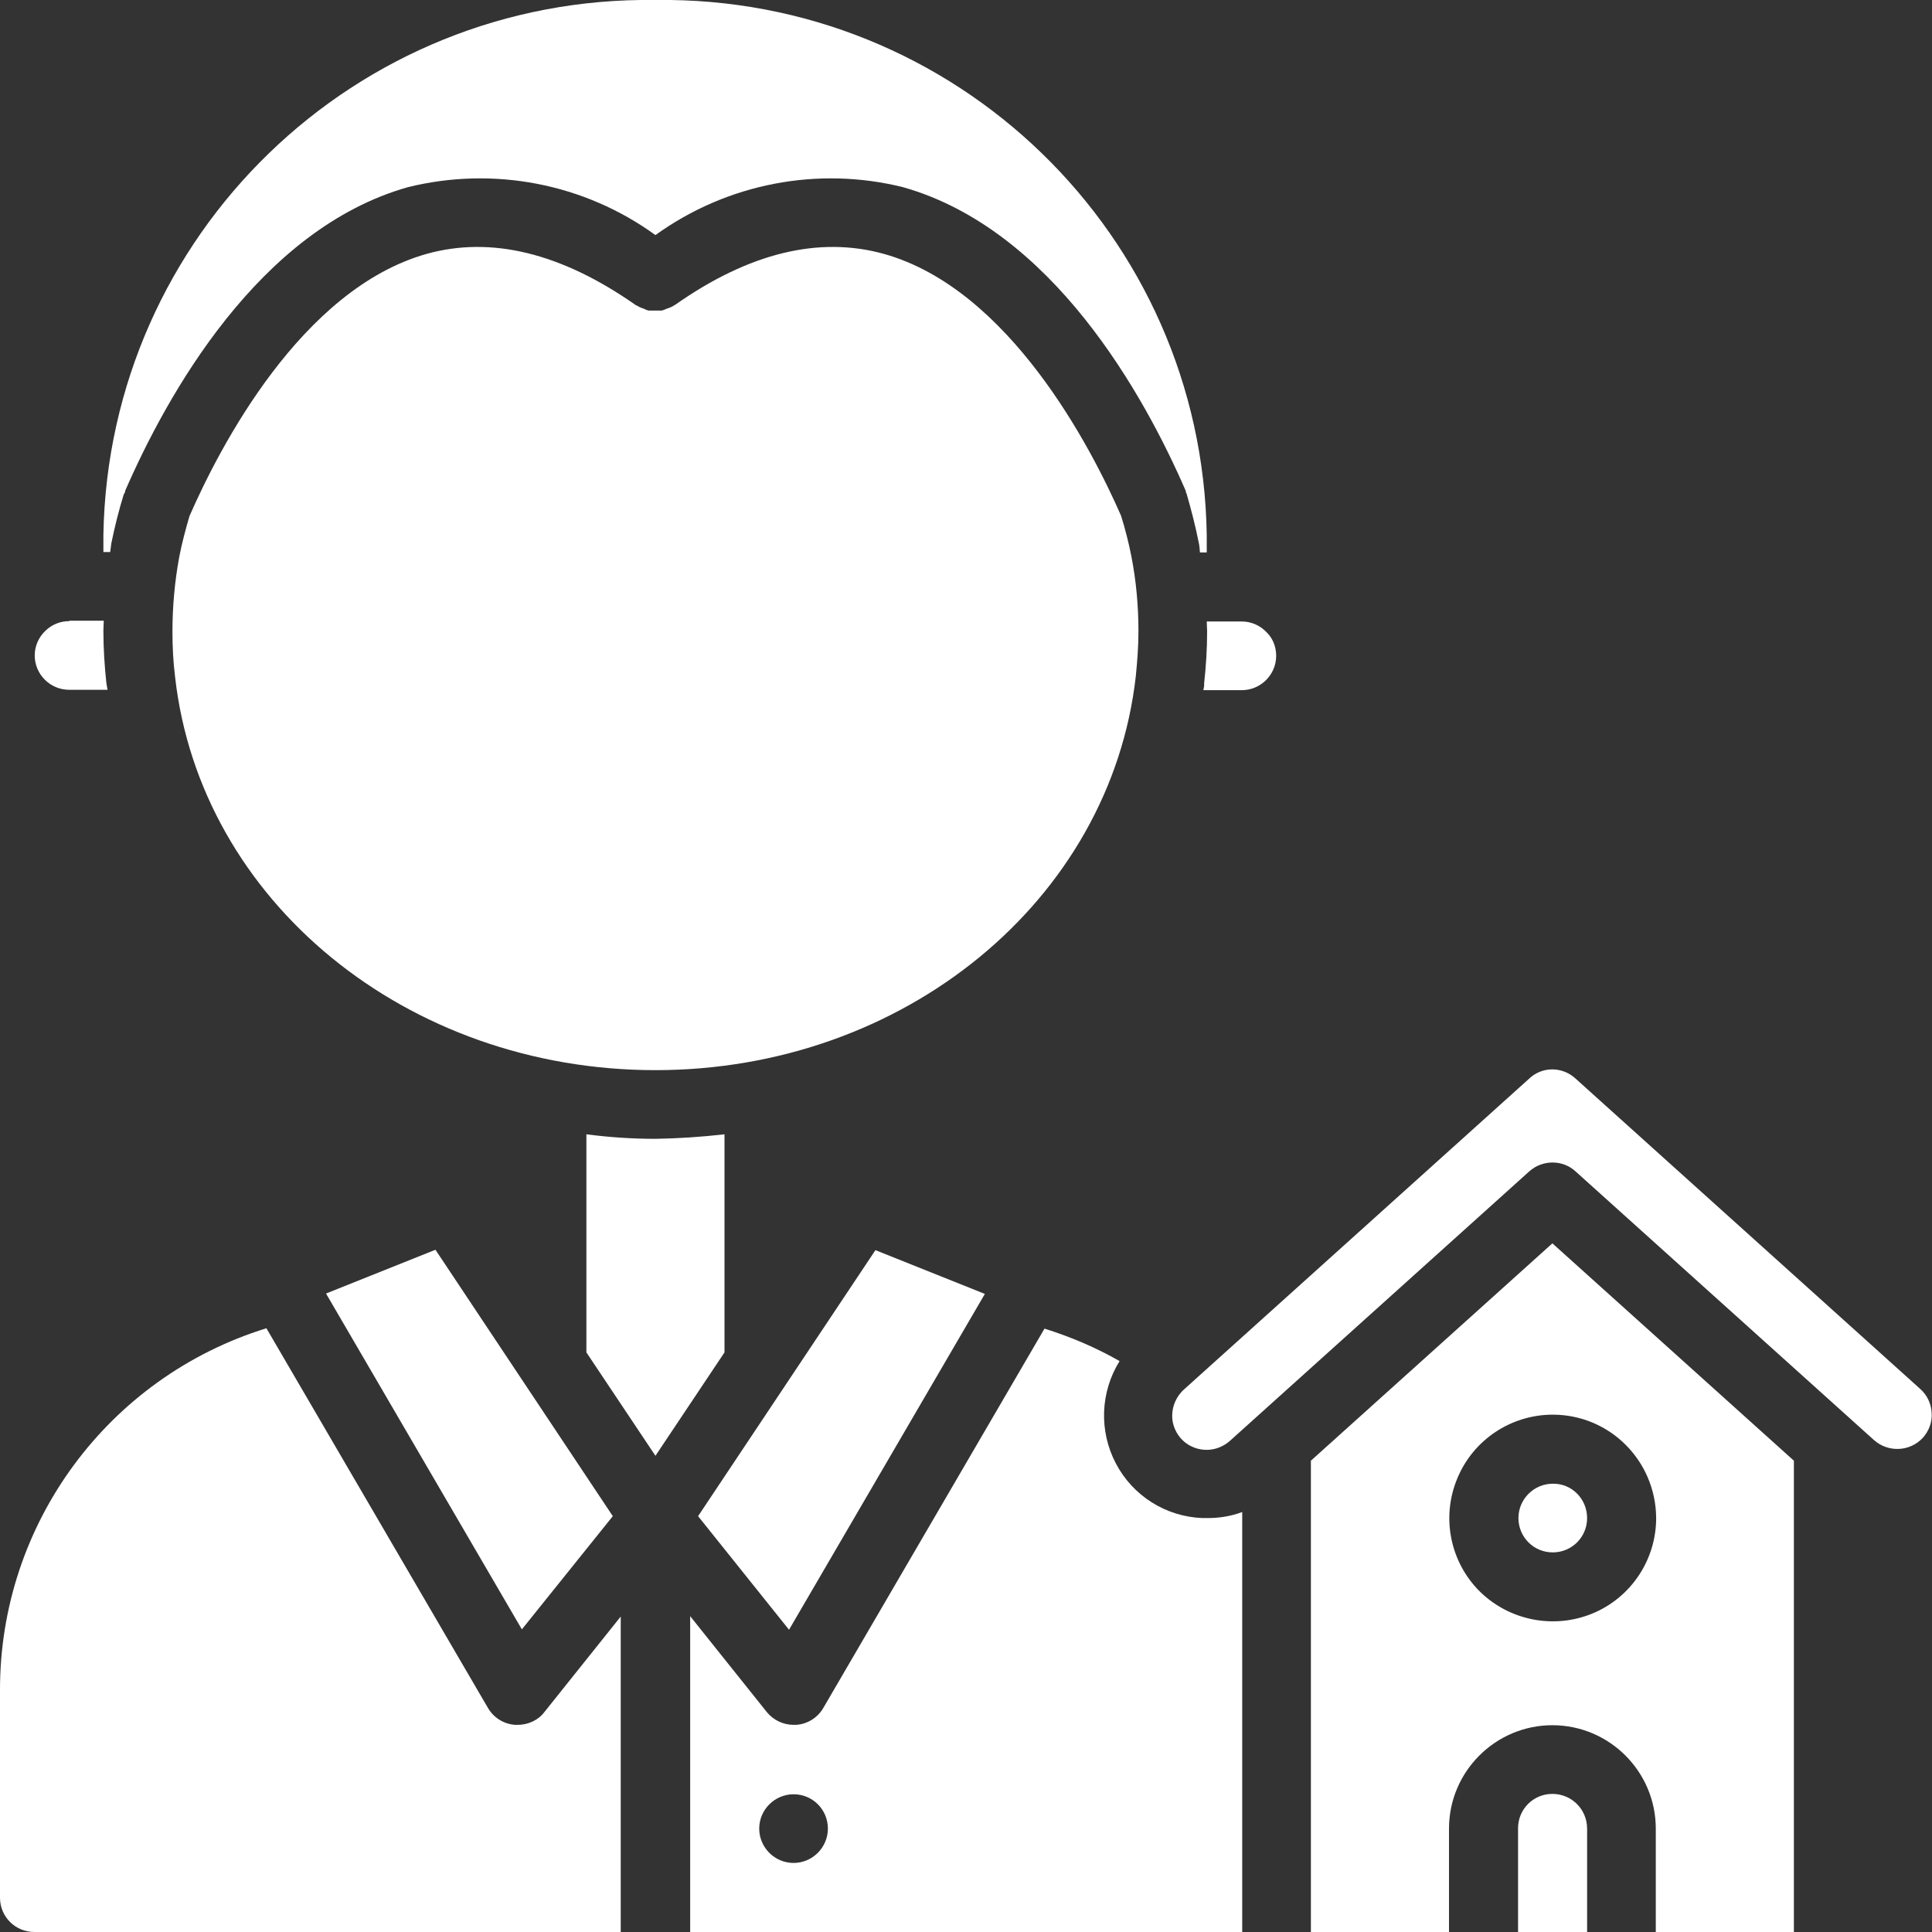
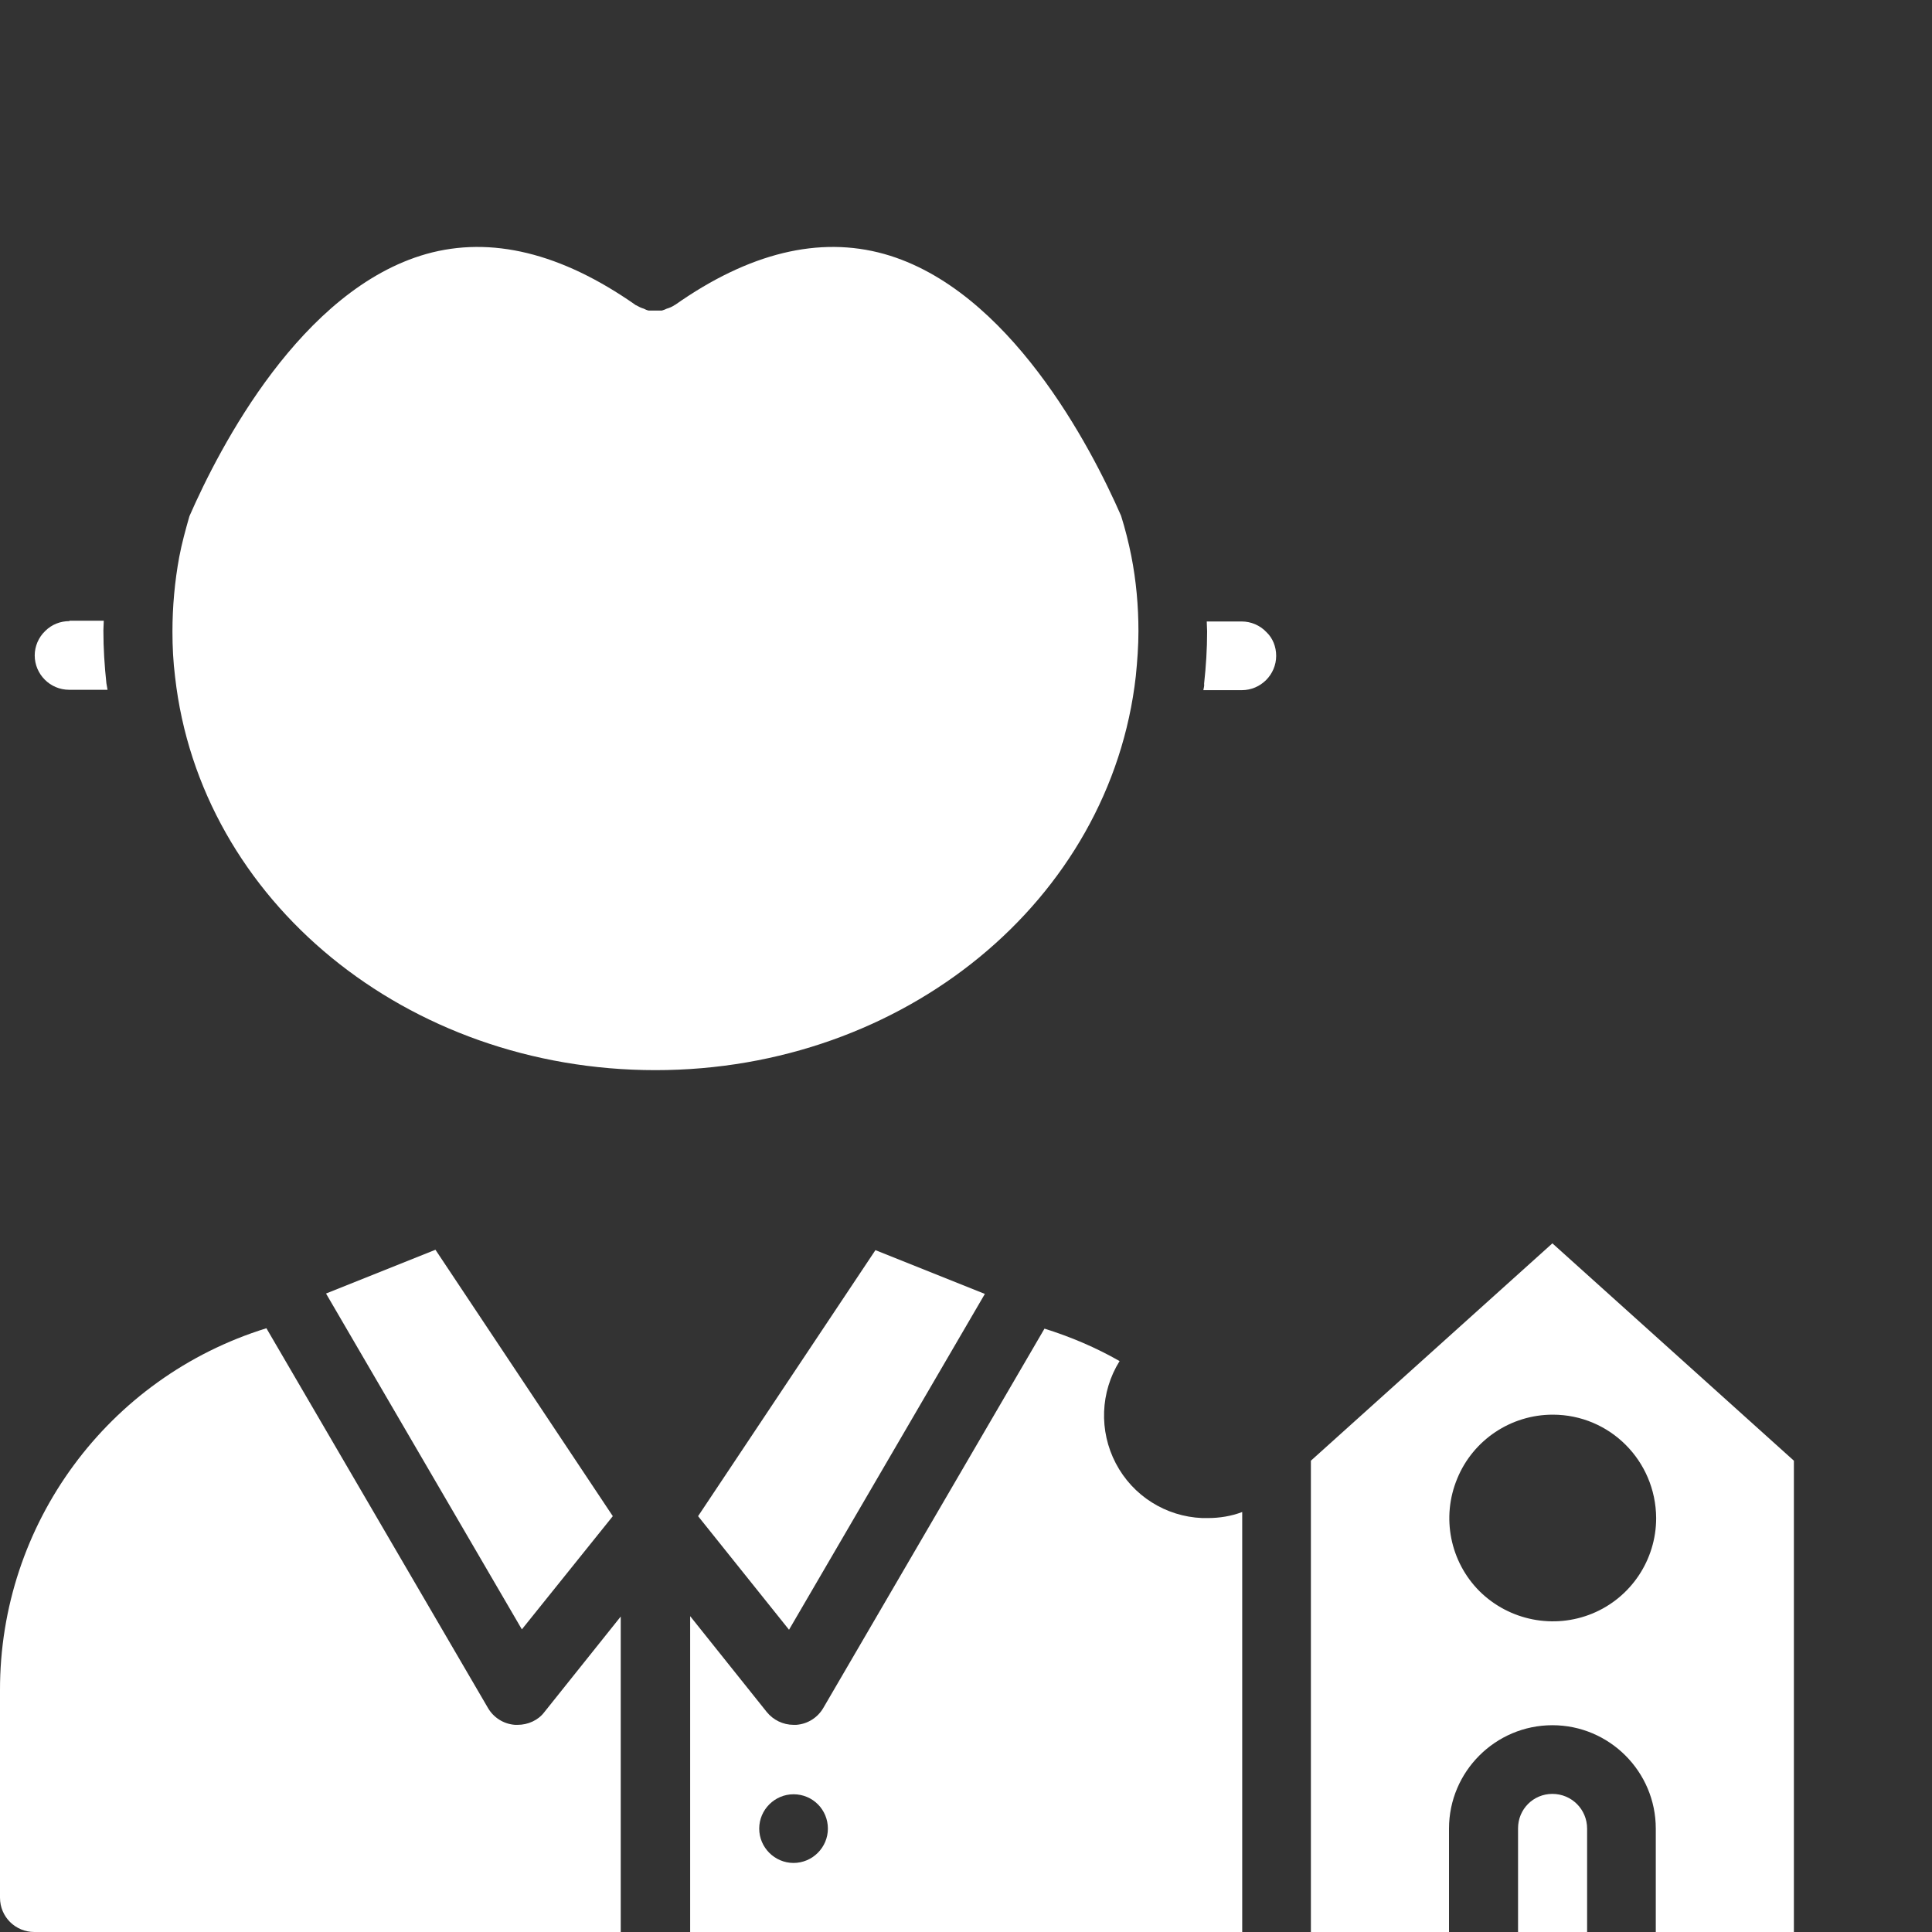
<svg xmlns="http://www.w3.org/2000/svg" version="1.1" id="Layer_1" x="0px" y="0px" viewBox="0 0 512 512" style="enable-background:new 0 0 512 512;" xml:space="preserve">
  <rect x="0" y="0" width="512" height="512" fill="#333333" stroke="none" />
  <style type="text/css">
	.st0{fill:#FFFFFF;}
</style>
-   <path class="st0" d="M192,300.6c-6.1,0.7-12.2,1.1-18.3,1.2c-6.1,0-12.2-0.4-18.3-1.2v57.8l18.3,27.4l18.3-27.4V300.6z" />
  <path class="st0" d="M18.4,164.6c-2.4,0-4.7,0.9-6.4,2.6c-1.8,1.7-2.8,4.1-2.8,6.5c0,5,4.1,9.1,9.1,9.1h10.2  c-0.1-0.6-0.2-1.1-0.3-1.7c-0.5-4.6-0.8-9.3-0.8-14c0-0.9,0.1-1.8,0.1-2.6H18.4z" />
  <path class="st0" d="M137.2,457.1c-0.2,0-0.4,0-0.7,0c-3-0.2-5.7-1.9-7.2-4.5L70.6,352c-42,13-70.7,51.9-70.6,96v54.9  c0,5.1,4.1,9.1,9.1,9.1h155.4v-83.6l-20.3,25.4C142.6,455.9,139.9,457.1,137.2,457.1z" />
  <path class="st0" d="M209.1,431.9l51.9-89l-29-11.6l-47,70.5L209.1,431.9z" />
  <path class="st0" d="M301,179.2c0.4-4,0.7-8,0.7-11.9c0-6.7-0.6-13.4-1.9-20c-0.7-3.5-1.6-7.1-2.7-10.6l0,0  c-8-18.3-29.7-60.1-62.8-69.4c-17.2-4.8-35.8-0.3-55.4,13.5c-0.1,0-0.1,0-0.2,0.1c-0.6,0.4-1.3,0.7-2,0.9c-0.4,0.2-0.9,0.4-1.3,0.5  c-1.2,0-2.3,0-3.5,0c-0.5-0.1-0.9-0.3-1.3-0.5c-0.7-0.2-1.3-0.5-2-0.9c-0.1,0-0.1,0-0.2-0.1c-19.7-13.8-38.3-18.3-55.4-13.5  c-33.2,9.4-54.8,51.2-62.8,69.5c-1,3.5-2,7.1-2.7,10.8c-1.2,6.5-1.8,13.2-1.8,19.8c0,4,0.2,8,0.7,12  c6.7,59.4,61.4,104.2,127.3,104.2S294.3,238.6,301,179.2z" />
  <path class="st0" d="M318.9,182.9h10.2c5,0,9.1-4.1,9.1-9.1c0-2.4-0.9-4.7-2.6-6.3c-1.7-1.8-4.1-2.8-6.5-2.8h-9.3  c0,0.9,0.1,1.8,0.1,2.6c0,4.7-0.3,9.3-0.8,13.9C319.2,181.7,319,182.3,318.9,182.9z" />
-   <path class="st0" d="M173.7,0C94.2-1.1,28.8,62.2,27.4,141.7v4.6h1.8c0.1-0.8,0.2-1.6,0.3-2.3c0.9-4.4,2-8.8,3.3-13  c0.1-0.2,0.2-0.3,0.3-0.5c0.1-0.2,0-0.3,0.1-0.5c11-25.2,35.3-69.2,74.9-80.4c22.7-5.6,46.7-1,65.6,12.7c19-13.7,43-18.3,65.6-12.7  c39.6,11.2,63.9,55.1,74.9,80.4c0.1,0.2,0,0.3,0.1,0.5c0.1,0.2,0.2,0.3,0.2,0.5c1.2,4.1,2.3,8.4,3.2,12.9c0.2,0.8,0.2,1.7,0.3,2.5  h1.8c0-2.2,0-4,0-4.6C318.6,62.2,253.2-1.1,173.7,0z" />
  <path class="st0" d="M162.4,401.8l-47-70.6l-29,11.6l51.9,89L162.4,401.8z" />
-   <path class="st0" d="M420.6,402.3c0,5.1-4.1,9.1-9.1,9.1c-5.1,0-9.1-4.1-9.1-9.1s4.1-9.1,9.1-9.1  C416.5,393.1,420.6,397.2,420.6,402.3z" />
  <path class="st0" d="M347.4,387.1V512H384v-27.4c0-15.1,12.3-27.4,27.4-27.4s27.4,12.3,27.4,27.4V512h36.6V387.1l-64-57.6  L347.4,387.1z M438.9,402.3c0,11.1-6.7,21.1-16.9,25.3c-10.2,4.2-22,1.9-29.9-5.9c-7.8-7.8-10.2-19.6-5.9-29.9  c4.2-10.2,14.2-16.9,25.3-16.9C426.6,374.9,438.8,387.1,438.9,402.3z" />
-   <path class="st0" d="M417.5,285.8c-3.5-3.2-8.8-3.2-12.2,0l-91.4,82.3c-2.5,2.2-3.7,5.5-3.1,8.8c0.7,3.3,3,5.9,6.2,6.9  c3.2,1,6.6,0.2,9.1-2.1l79.2-71.3c3.5-3.1,8.8-3.1,12.2,0l79.2,71.3c3.8,3.3,9.5,3,12.9-0.7c1.6-1.8,2.5-4.2,2.3-6.6  c-0.1-2.4-1.2-4.7-3-6.3L417.5,285.8z" />
  <path class="st0" d="M318.6,402.3c-9.7-0.4-18.4-5.9-22.9-14.5c-4.5-8.6-4.1-18.9,1-27.1c-6.3-3.6-12.9-6.4-19.9-8.6l-58.6,100.5  c-1.5,2.6-4.2,4.3-7.2,4.5c-0.2,0-0.4,0-0.7,0c-2.8,0-5.4-1.3-7.1-3.4l-20.3-25.4V512h146.3V400.7c-2.9,1.1-6,1.6-9.1,1.6  C319.6,402.3,319.1,402.3,318.6,402.3z M210.3,493.7c-5,0-9.1-4.1-9.1-9.1c0-5,4.1-9.1,9.1-9.1c5.1,0,9.1,4.1,9.1,9.1  C219.4,489.6,215.3,493.7,210.3,493.7z" />
  <path class="st0" d="M411.4,475.4c-5.1,0-9.1,4.1-9.1,9.1V512h18.3v-27.4C420.6,479.5,416.5,475.4,411.4,475.4z" />
</svg>